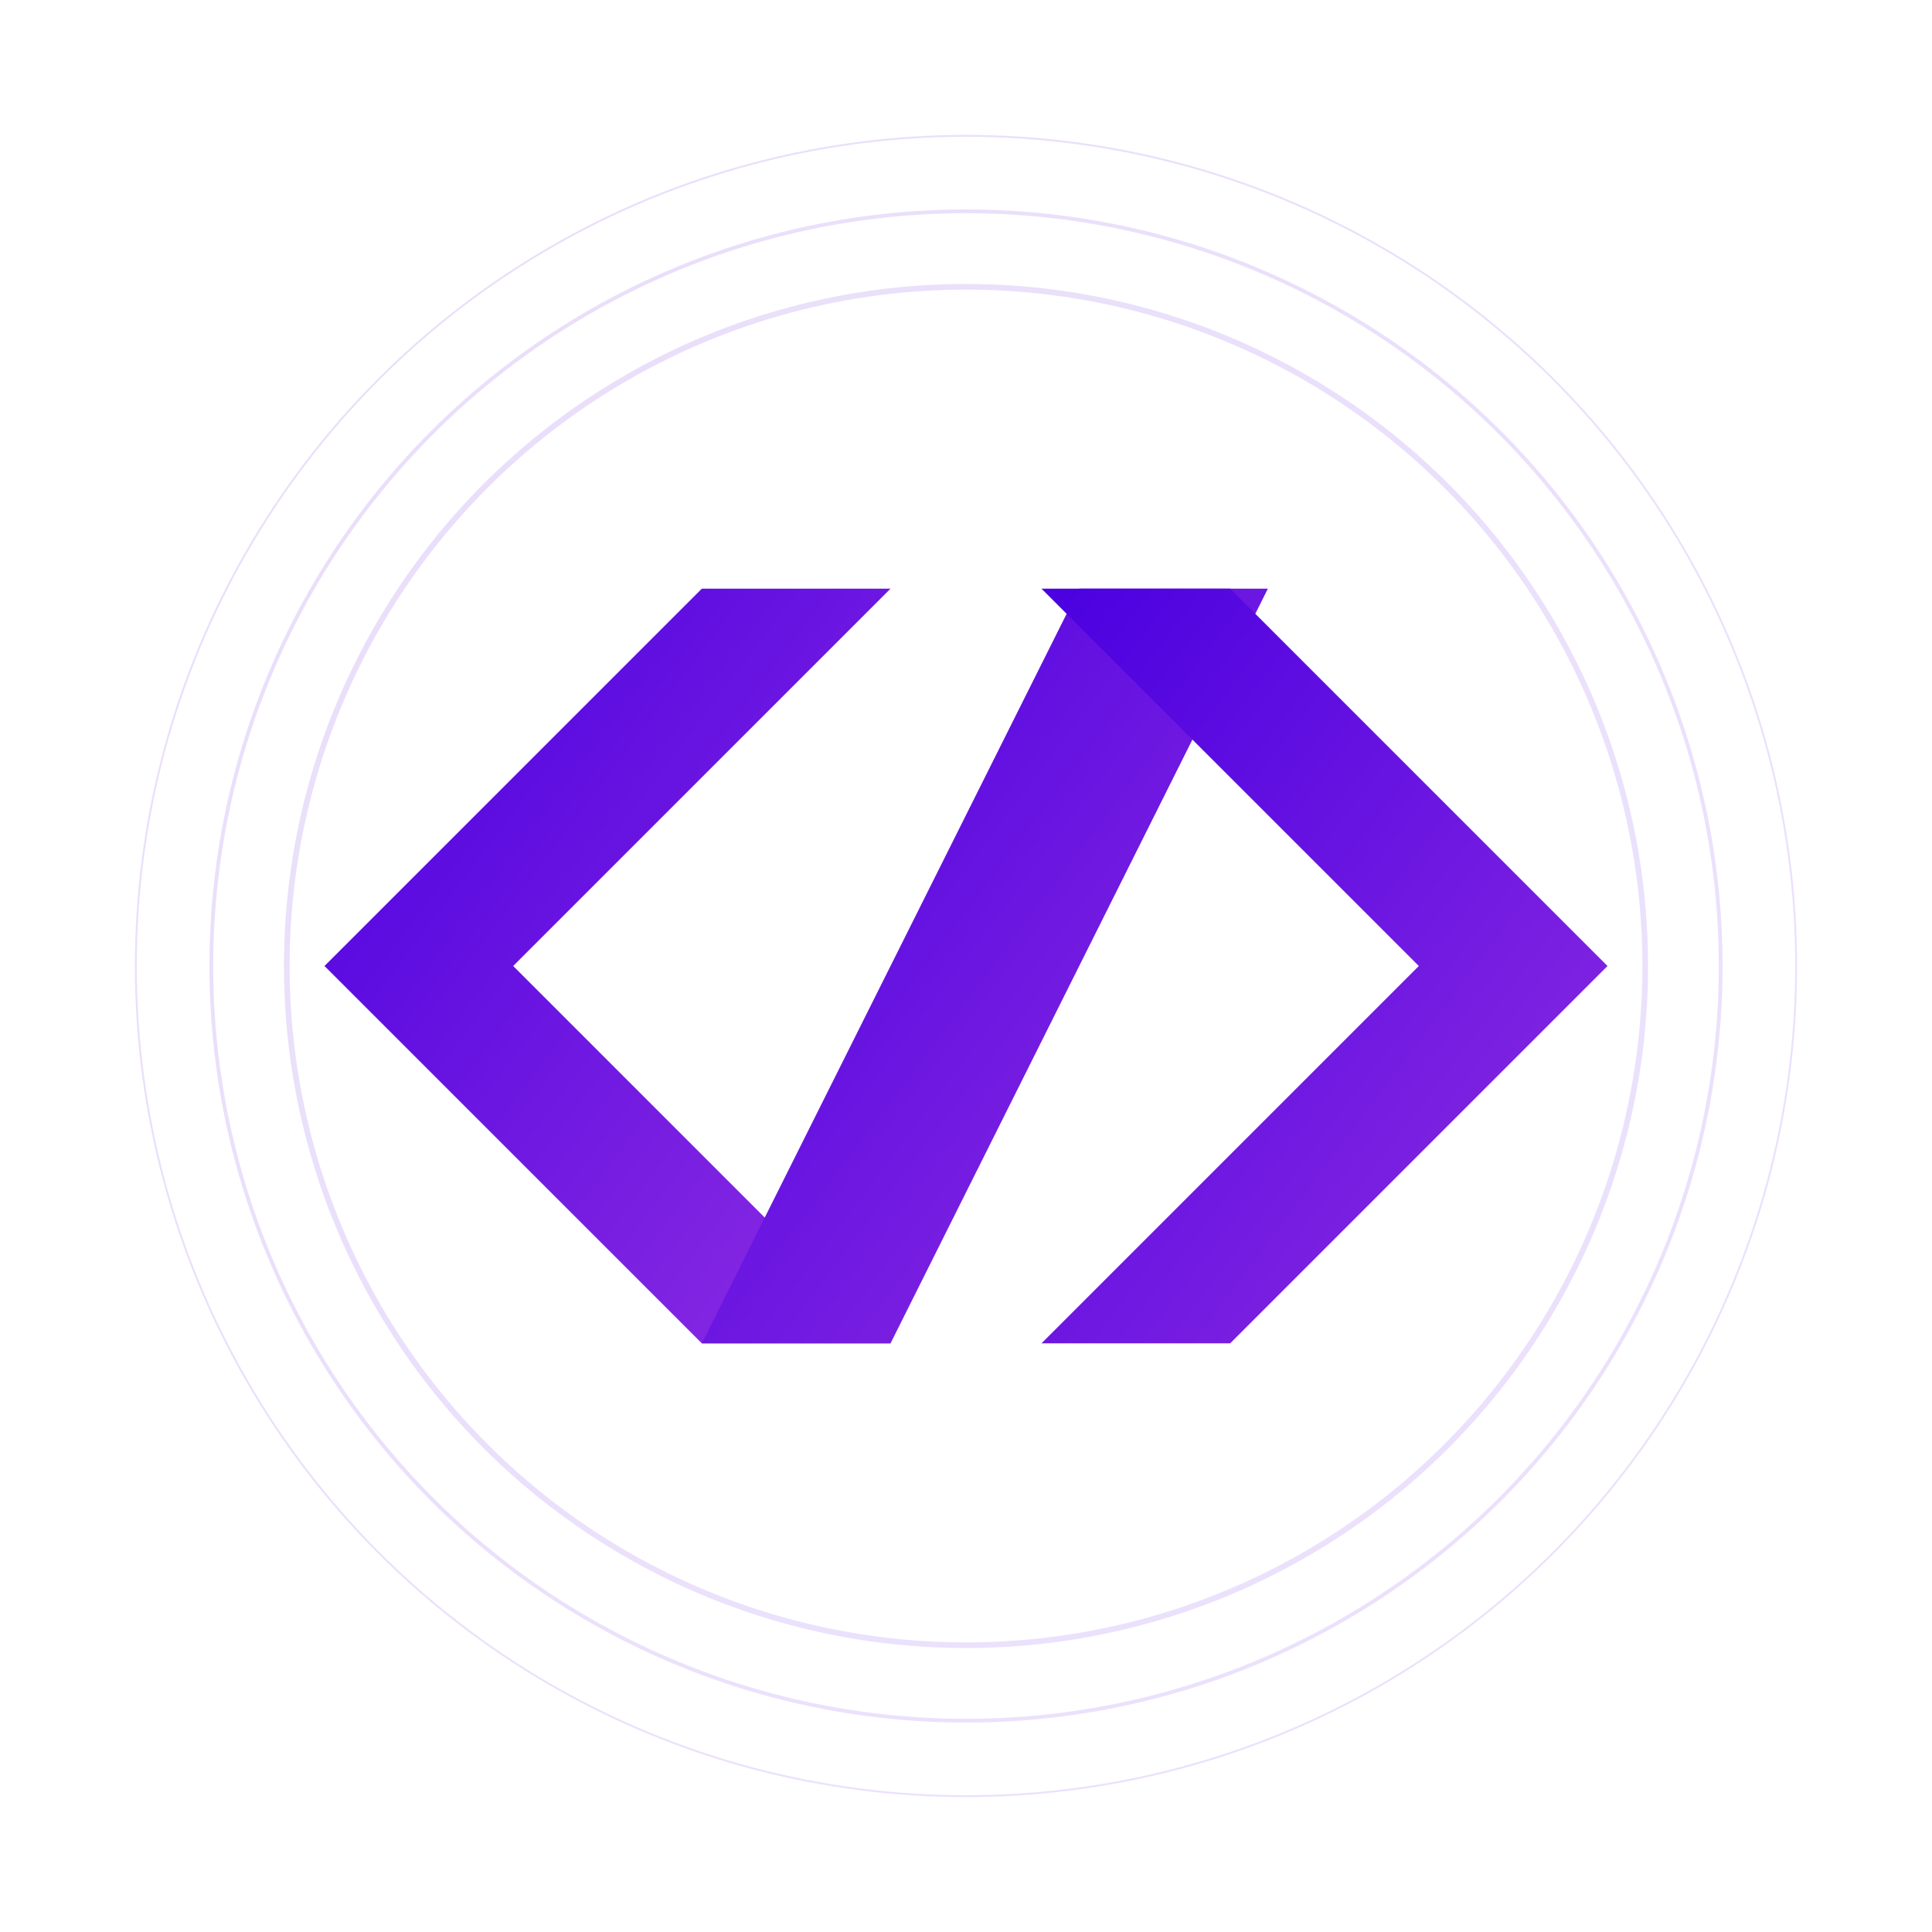
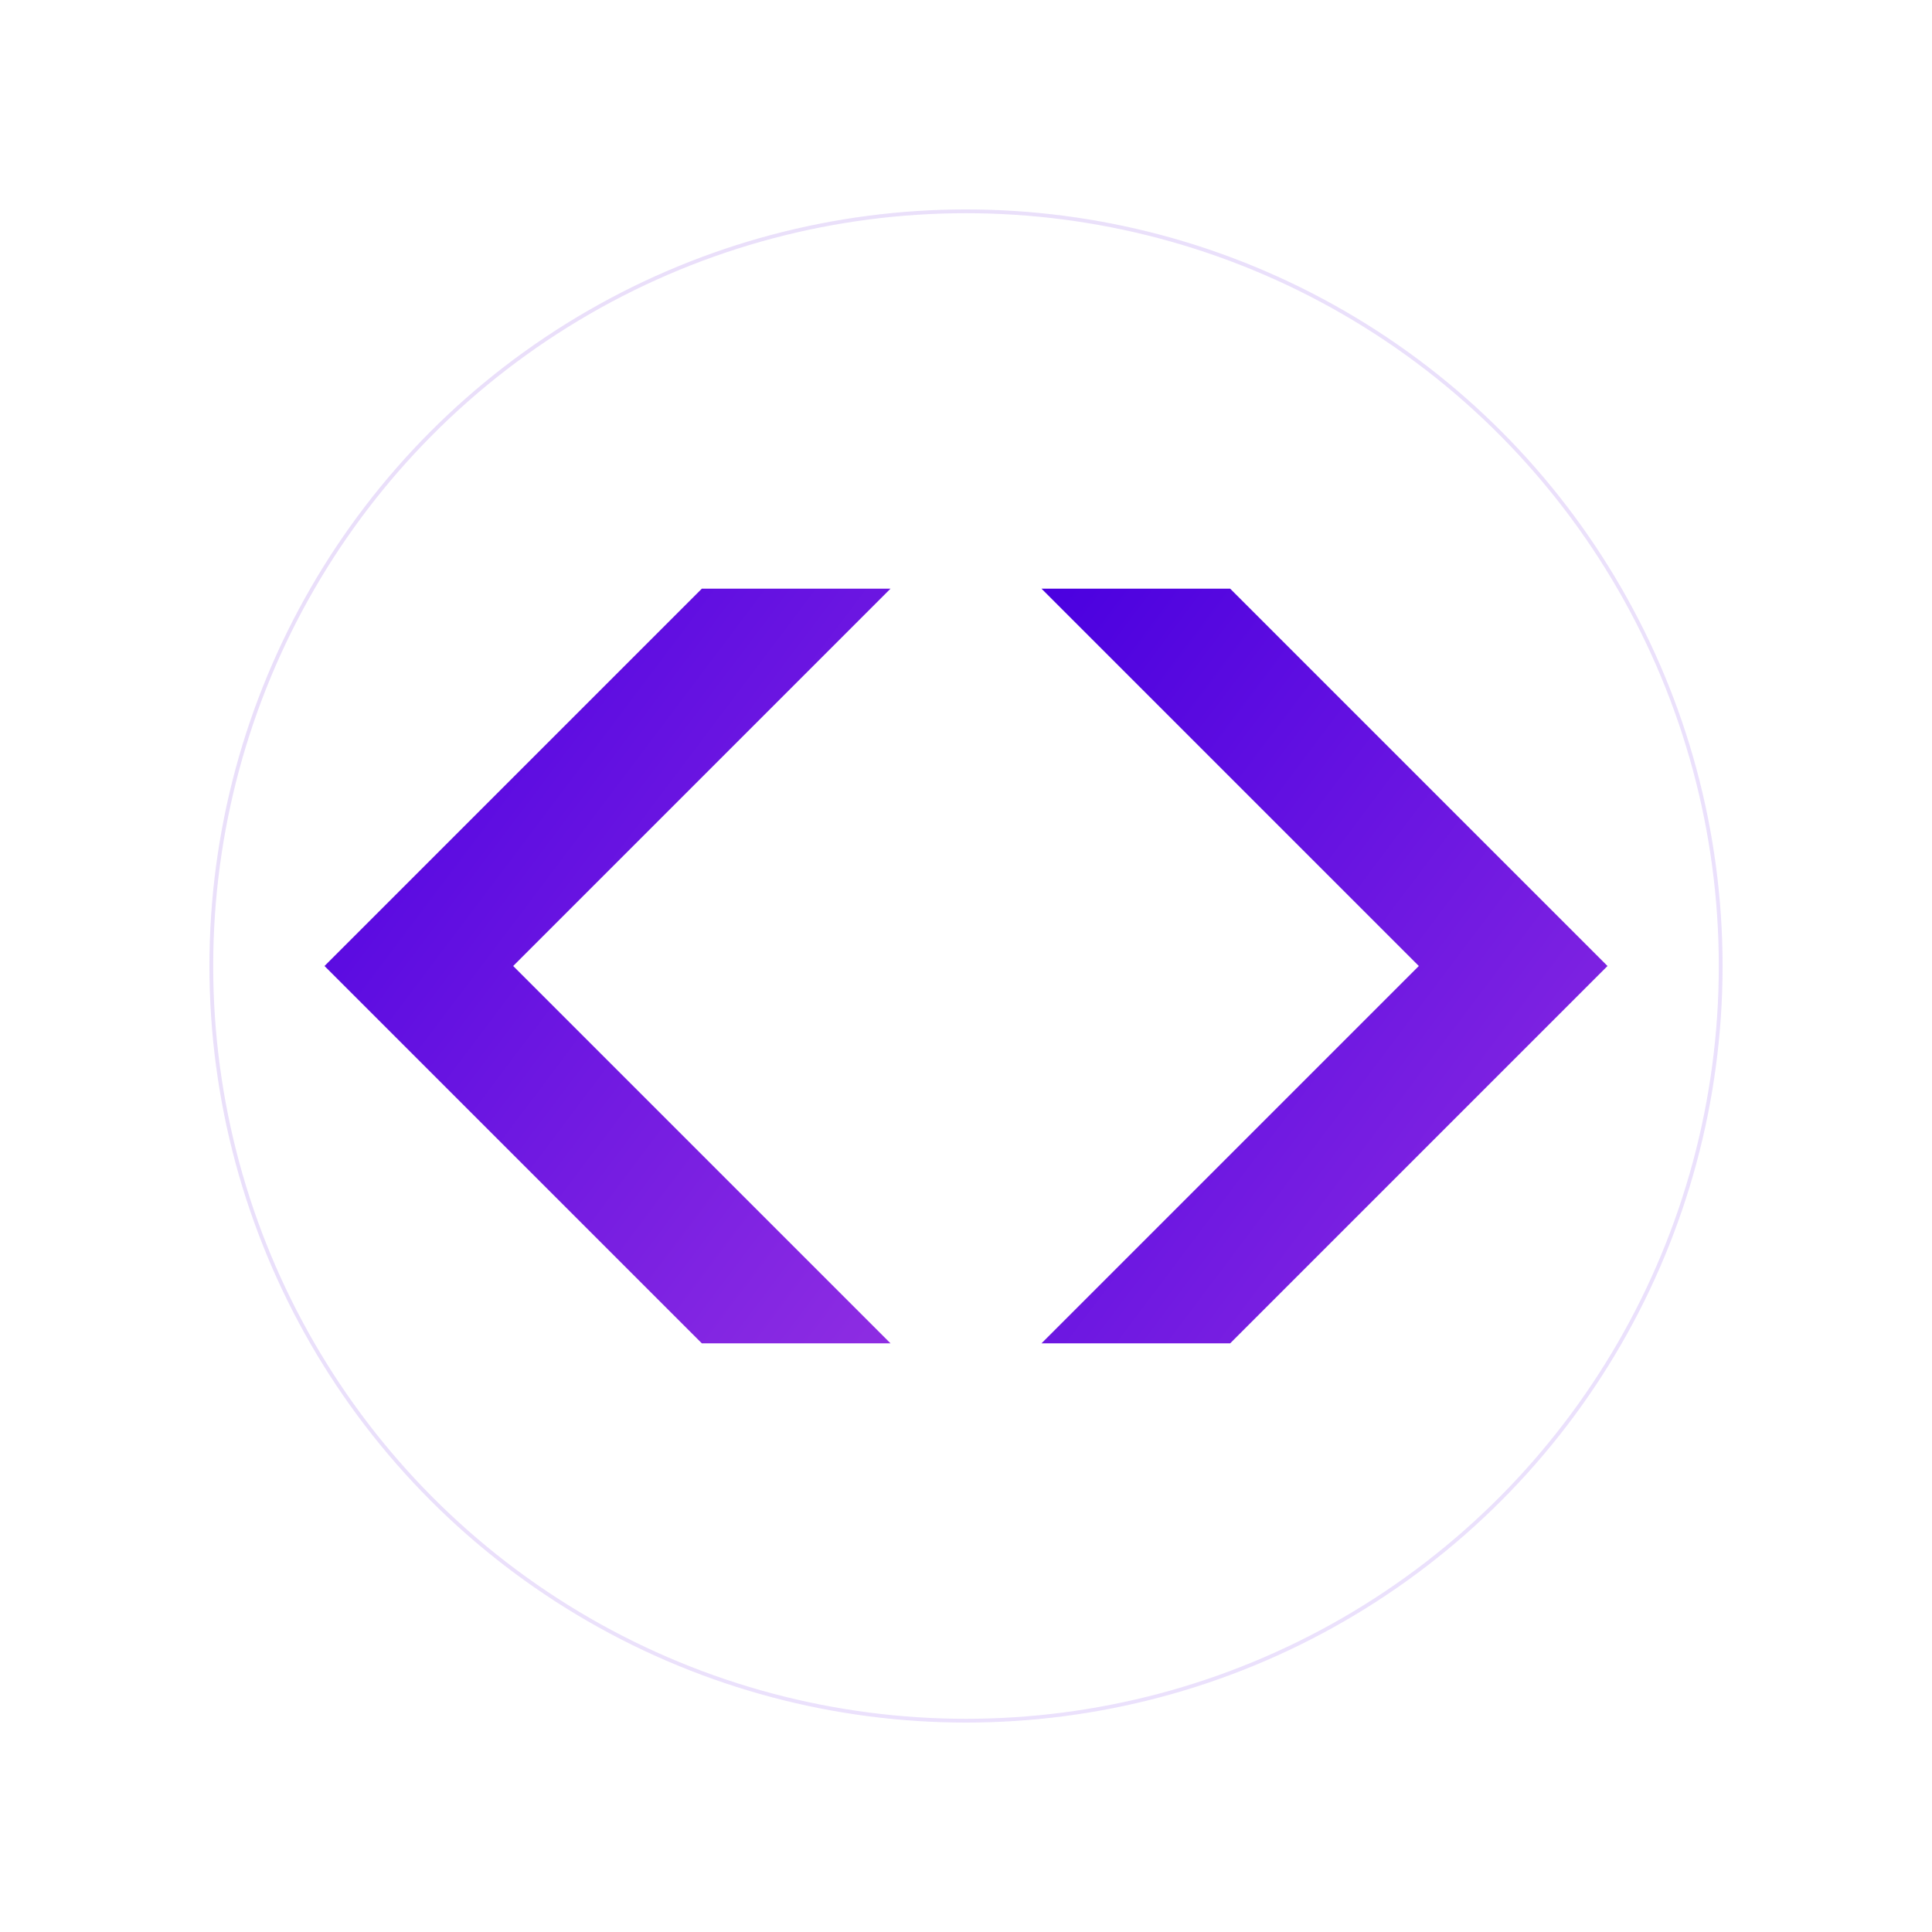
<svg xmlns="http://www.w3.org/2000/svg" width="512" height="512" viewBox="0 0 512 512">
  <defs>
    <linearGradient id="bracketGradient" x1="0%" y1="0%" x2="100%" y2="100%">
      <stop offset="0%" stop-color="#4A00E0" />
      <stop offset="100%" stop-color="#8E2DE2" />
    </linearGradient>
    <linearGradient id="accentGradient" x1="0%" y1="0%" x2="100%" y2="100%">
      <stop offset="0%" stop-color="#6D28D9" />
      <stop offset="100%" stop-color="#7C3AED" />
    </linearGradient>
    <filter id="glow" x="-20%" y="-20%" width="140%" height="140%">
      <feGaussianBlur in="SourceGraphic" stdDeviation="3" result="blur" />
      <feMerge>
        <feMergeNode in="blur" />
        <feMergeNode in="SourceGraphic" />
      </feMerge>
    </filter>
  </defs>
  <g transform="translate(86, 156)">
    <path d="M0 100 L100 0 L150 0 L50 100 L150 200 L100 200 Z" fill="url(#bracketGradient)" filter="url(#glow)" />
-     <path d="M250 0 L150 200 L100 200 L200 0 Z" fill="url(#bracketGradient)" filter="url(#glow)" />
    <path d="M340 100 L240 0 L190 0 L290 100 L190 200 L240 200 Z" fill="url(#bracketGradient)" filter="url(#glow)" />
  </g>
  <g transform="translate(256, 256)" stroke="url(#accentGradient)" stroke-opacity="0.15">
-     <circle r="180" fill="none" stroke-width="1.5" />
    <circle r="200" fill="none" stroke-width="1" />
-     <circle r="220" fill="none" stroke-width="0.5" />
  </g>
</svg>